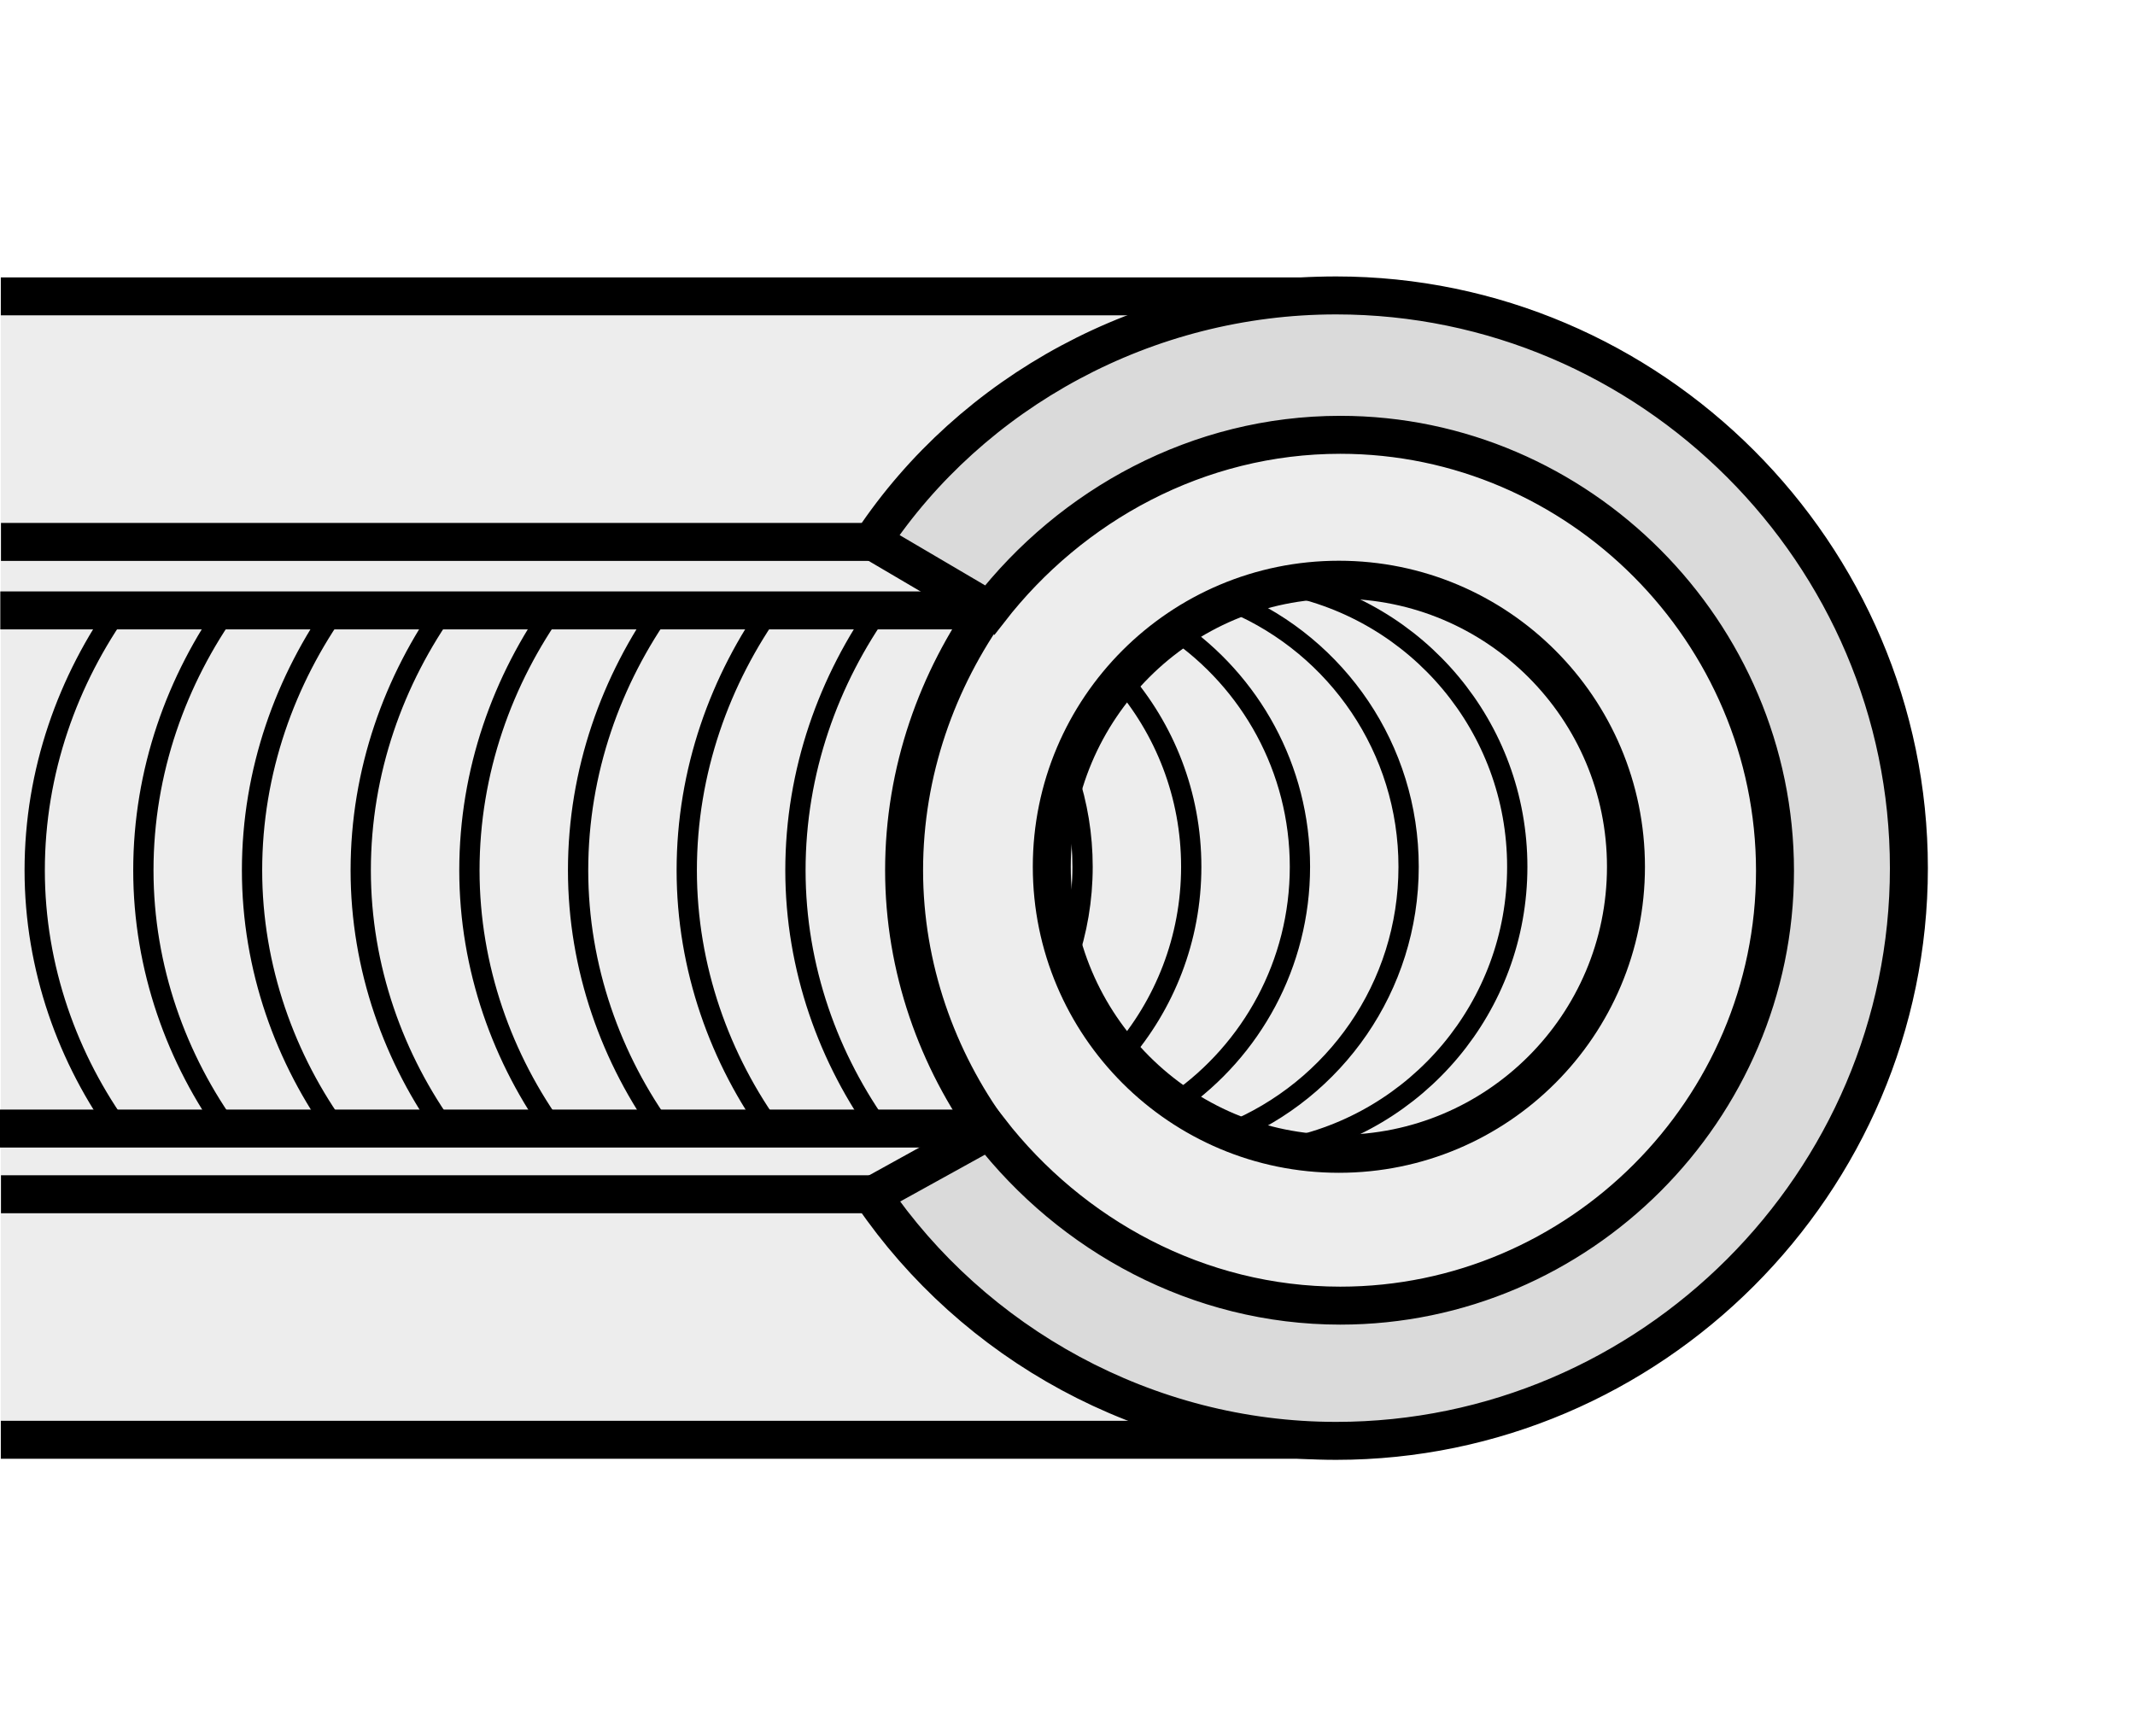
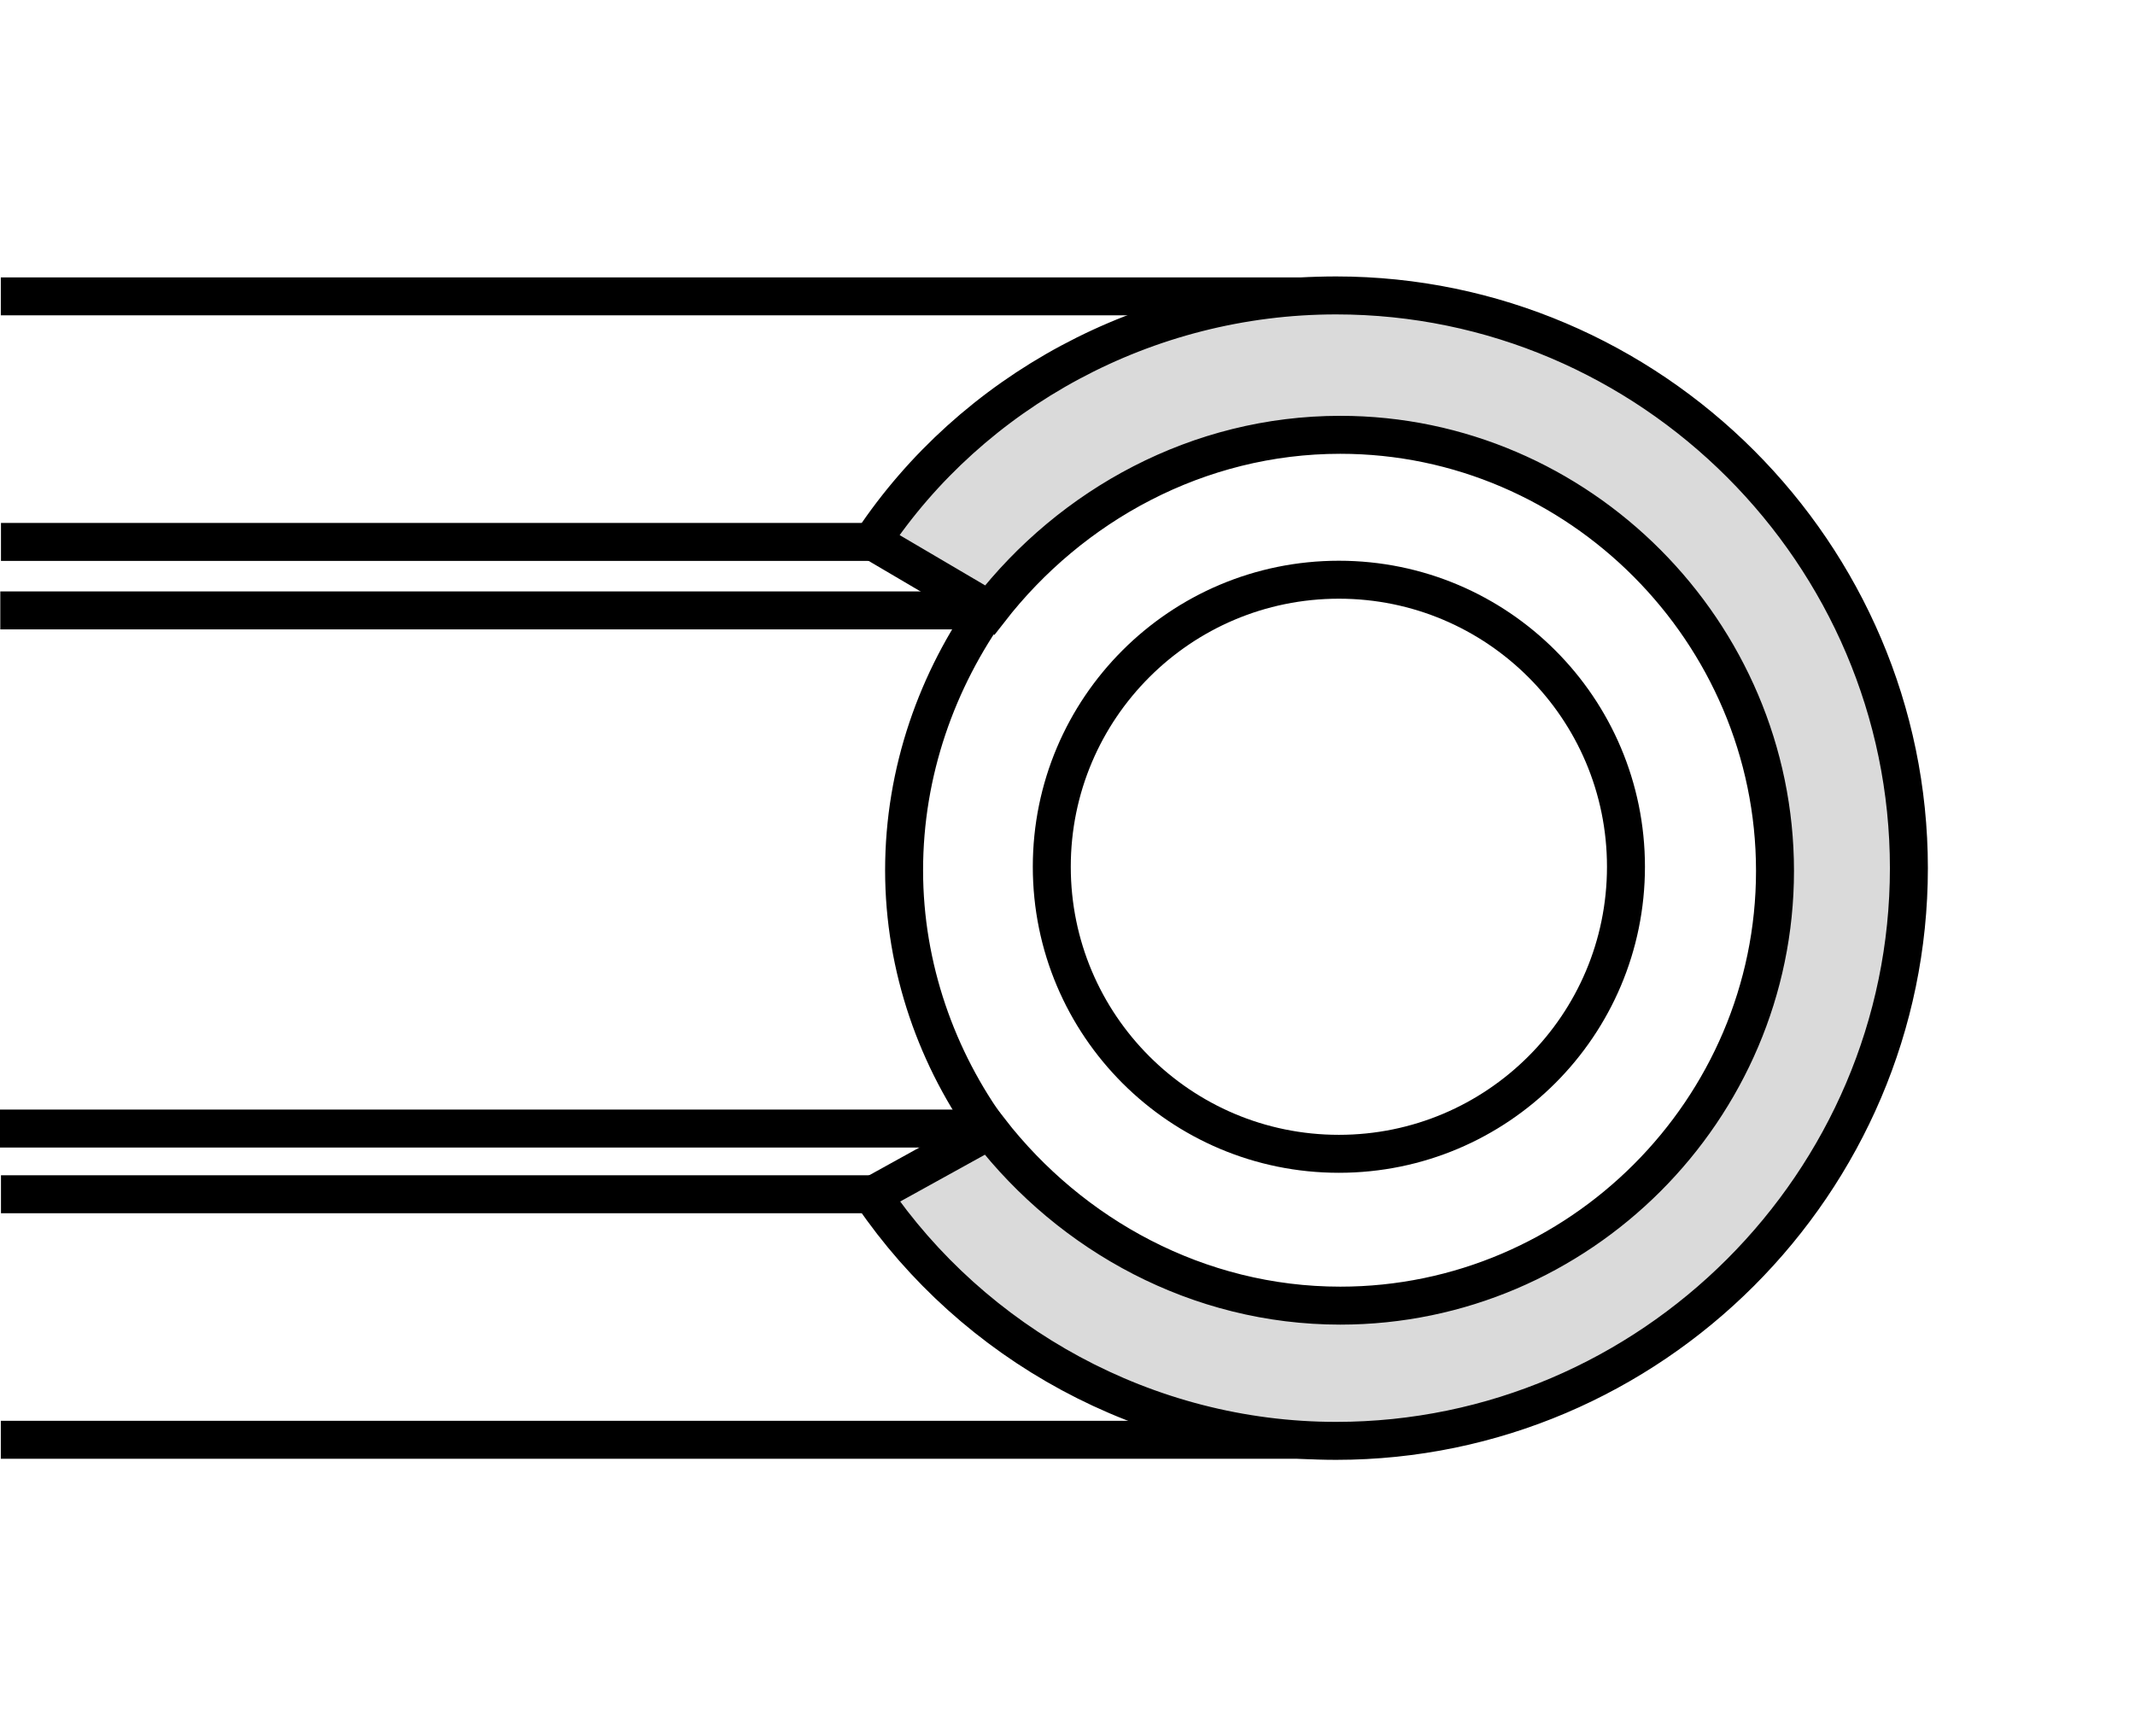
<svg xmlns="http://www.w3.org/2000/svg" version="1.1" id="Layer_1" x="0px" y="0px" width="300px" height="244px" viewBox="0 0 300 244" enable-background="new 0 0 300 244" xml:space="preserve">
-   <rect fill="#FFFFFF" width="300" height="244" />
  <g>
-     <path fill-rule="evenodd" clip-rule="evenodd" fill="#EDEDED" d="M187.743,202.485c44.22,0,80.485-36.266,80.485-80.485   c0-44.217-36.266-80.484-80.485-80.484H0.114v160.819L187.743,202.485L187.743,202.485z" />
    <path fill="none" stroke="#000000" stroke-width="5.335" stroke-miterlimit="22.926" d="M122.664,167.829H0.136 M0,158.593   h137.891 M188.267,202.334H0.114 M138.125,85.779H0.042 M0.136,76.158h122.528 M188.267,41.648H0.114 M188.133,81.468   c-22.276,0-40.34,18.063-40.34,40.337c0,22.277,18.063,40.34,40.34,40.34c22.271,0,40.34-18.063,40.34-40.34   C228.473,99.531,210.404,81.468,188.133,81.468L188.133,81.468z" />
    <path fill-rule="evenodd" clip-rule="evenodd" fill="#DADADA" stroke="#000000" stroke-width="5.335" stroke-linecap="square" stroke-miterlimit="22.926" d="   M122.581,76.038c13.963-20.946,38.4-34.522,65.163-34.522c44.22,0,80.485,36.268,80.485,80.484   c0,44.22-36.266,80.485-80.485,80.485c-26.763,0-51.005-13.766-65.163-34.523l16.485-9.111   c11.444,14.739,29.285,24.631,49.263,24.631c33.549,0,61.086-27.543,61.086-61.092c0-33.551-27.537-61.286-61.086-61.286   c-19.978,0-37.818,9.892-49.263,24.631L122.581,76.038L122.581,76.038z" />
    <path fill="none" stroke="#000000" stroke-width="5.335" stroke-miterlimit="22.926" d="M139.26,84.963   c-7.564,10.526-12.221,23.438-12.221,37.34c0,13.702,4.656,26.61,12.221,36.941" />
-     <path fill="none" stroke="#000000" stroke-width="2.85" stroke-miterlimit="22.926" d="M180.496,161.421   c18.625-3.568,32.702-19.95,32.702-39.617c0-19.663-14.077-36.045-32.702-39.616 M173.477,84.716   c-0.228-0.097-0.462-0.195-0.69-0.287 M172.786,159.184c14.746-6.001,25.144-20.479,25.144-37.379   c0-16.632-10.075-30.921-24.453-37.089 M165.438,154.864c10.409-7.292,17.223-19.382,17.223-33.059   c0-13.824-6.963-26.028-17.567-33.298 M157.462,148.301c6.179-7.086,9.925-16.354,9.925-26.497c0-10.136-3.74-19.404-9.925-26.49    M149.92,134.97c1.425-4.125,2.198-8.556,2.198-13.166c0-4.453-0.724-8.739-2.06-12.747 M123.989,84.963   c-7.565,10.526-12.218,23.438-12.218,37.34c0,13.702,4.653,26.61,12.218,36.941 M108.717,84.963   c-7.562,10.526-12.218,23.438-12.218,37.34c0,13.702,4.656,26.61,12.218,36.941 M93.449,84.963   c-7.565,10.526-12.218,23.438-12.218,37.34c0,13.702,4.653,26.61,12.218,36.941 M78.177,84.963   c-7.565,10.526-12.218,23.438-12.218,37.34c0,13.702,4.653,26.61,12.218,36.941 M62.906,84.963   c-7.565,10.526-12.218,23.438-12.218,37.34c0,13.702,4.653,26.61,12.218,36.941 M47.634,84.963   c-7.562,10.526-12.218,23.438-12.218,37.34c0,13.702,4.656,26.61,12.218,36.941 M32.363,84.963   c-7.562,10.526-12.218,23.438-12.218,37.34c0,13.702,4.656,26.61,12.218,36.941 M17.094,84.963   C9.529,95.49,4.876,108.401,4.876,122.303c0,13.702,4.653,26.61,12.218,36.941" />
  </g>
</svg>